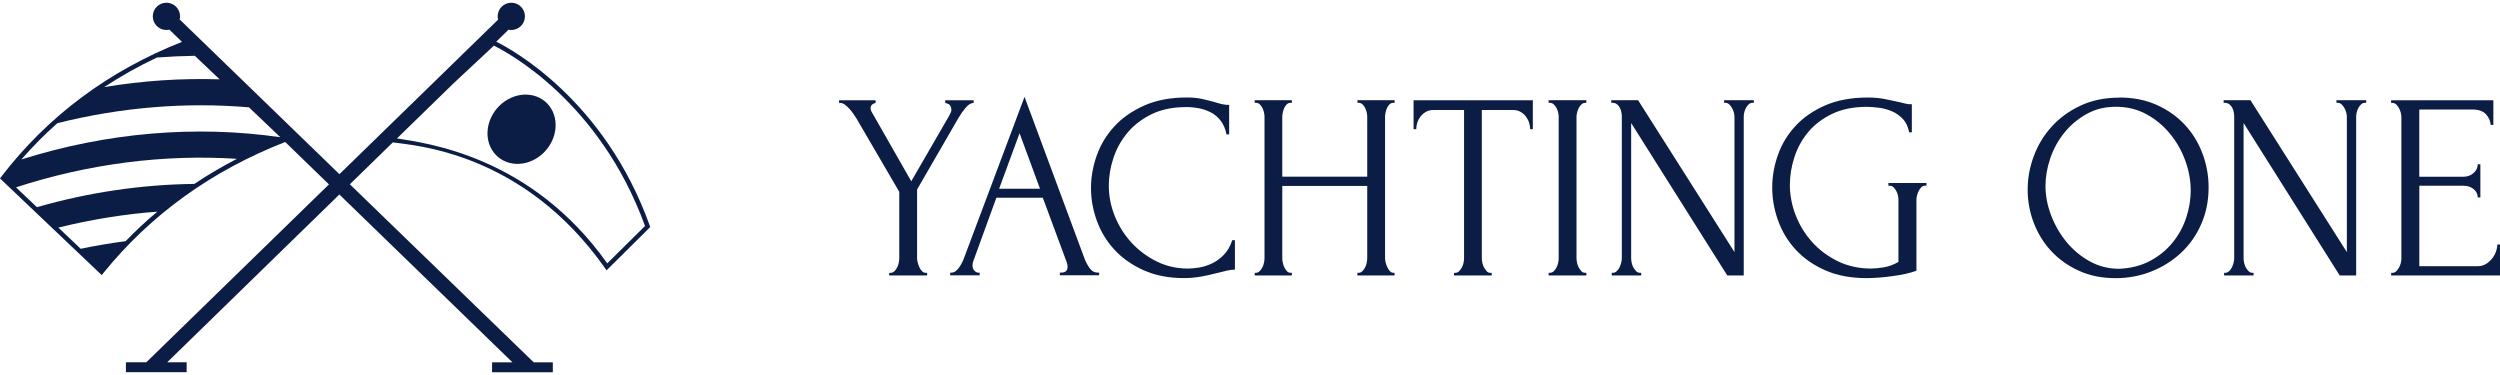
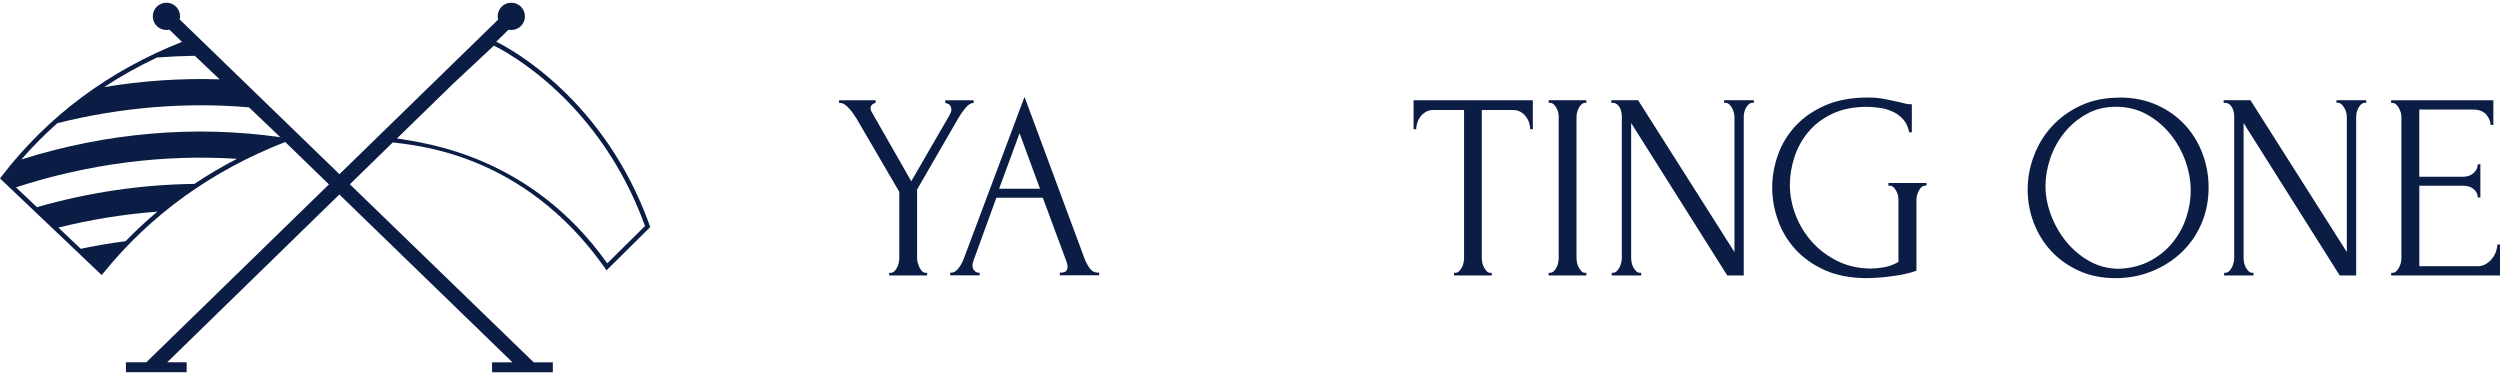
<svg xmlns="http://www.w3.org/2000/svg" width="280" height="42" viewBox="0 0 280 42" fill="none">
  <path d="M2.4 17.854C3.657 16.412 4.999 15.056 6.427 13.794C13.568 12.008 20.822 11.42 27.883 12.021L30.898 14.891L31.388 15.367C21.913 14.005 12.001 14.832 2.394 17.86M21.774 20.598C15.909 20.664 9.971 21.53 4.133 23.203L1.792 20.981C9.958 18.329 18.362 17.265 26.535 17.787C24.881 18.647 23.288 19.579 21.767 20.598M14.071 27.011C12.391 27.23 10.712 27.514 9.039 27.864L6.539 25.491C10.222 24.578 13.925 23.983 17.621 23.705C16.378 24.743 15.195 25.848 14.071 27.011ZM17.602 6.441C19.01 6.335 20.418 6.269 21.82 6.249L24.597 8.887C20.319 8.748 15.988 9.033 11.67 9.754C13.542 8.524 15.519 7.413 17.595 6.434M59.767 40.573L20.121 2.176C20.147 2.064 20.167 1.951 20.167 1.832C20.167 0.986 19.486 0.305 18.64 0.305C17.793 0.305 17.112 0.986 17.112 1.832C17.112 2.678 17.793 3.36 18.64 3.36C18.752 3.36 18.864 3.346 18.97 3.32L20.379 4.689C12.133 7.948 5.323 13.033 0.139 19.797L0 19.983L11.393 30.813L11.565 30.595C16.848 24.062 23.704 19.116 31.943 15.903L57.393 40.58H55.112V41.697H61.916V40.58H59.761L59.767 40.573Z" fill="#0C1D45" />
  <path d="M68.01 29.491C59.467 17.457 47.744 16.029 44.458 15.506L50.799 9.33L55.315 5.112C56.697 5.786 67.151 11.274 72.242 25.312L68.01 29.497V29.491ZM72.778 25.286C67.693 11.089 57.173 5.456 55.58 4.669L56.955 3.326C57.054 3.346 57.16 3.36 57.266 3.36C58.112 3.36 58.793 2.678 58.793 1.832C58.793 0.986 58.112 0.305 57.266 0.305C56.419 0.305 55.738 0.986 55.738 1.832C55.738 1.958 55.758 2.083 55.791 2.196L16.389 40.573H14.102V41.69H20.905V40.573H18.73L43.995 15.949C46.309 16.286 58.562 16.967 67.759 30.026L67.931 30.278L72.824 25.431L72.771 25.279L72.778 25.286Z" fill="#0C1D45" />
-   <path d="M56.378 17.979C54.593 17.06 54.063 14.746 55.188 12.809C56.312 10.871 58.672 10.051 60.451 10.97C62.236 11.889 62.765 14.204 61.641 16.141C60.517 18.078 58.156 18.898 56.378 17.979Z" fill="#0C1D45" />
  <path d="M93.961 11.23H98.067V11.528C97.928 11.548 97.803 11.607 97.684 11.707C97.565 11.806 97.505 11.958 97.505 12.15C97.505 12.249 97.538 12.361 97.598 12.48L102.061 20.302L106.345 12.897C106.425 12.738 106.478 12.619 106.511 12.54C106.537 12.46 106.557 12.361 106.557 12.242C106.517 11.925 106.405 11.726 106.213 11.647C106.021 11.568 105.909 11.528 105.869 11.528V11.23H109.05V11.528C108.752 11.528 108.448 11.713 108.144 12.077C107.833 12.447 107.575 12.817 107.357 13.194L102.715 21.221V28.925C102.715 29.083 102.742 29.255 102.788 29.427C102.841 29.606 102.901 29.778 102.98 29.95C103.059 30.122 103.158 30.26 103.277 30.379C103.396 30.498 103.535 30.558 103.694 30.558H103.839V30.855H99.588V30.558H99.74C99.899 30.558 100.037 30.505 100.157 30.393C100.276 30.287 100.381 30.141 100.467 29.976C100.56 29.811 100.619 29.632 100.659 29.441C100.699 29.255 100.719 29.077 100.719 28.918V21.486L95.931 13.28C95.832 13.122 95.713 12.943 95.574 12.745C95.435 12.546 95.29 12.354 95.131 12.183C94.973 12.004 94.801 11.852 94.622 11.72C94.444 11.594 94.278 11.528 94.12 11.528H93.974V11.23H93.961Z" fill="#0C1D45" />
  <path d="M111.897 21.136H116.479L114.191 14.921L111.903 21.136H111.897ZM118.707 30.532H118.853C119.329 30.532 119.567 30.314 119.567 29.878C119.567 29.719 119.534 29.554 119.474 29.375L116.796 22.148H111.593L109.007 29.256C108.948 29.415 108.921 29.567 108.921 29.706C108.921 29.963 108.987 30.169 109.133 30.314C109.272 30.459 109.417 30.539 109.576 30.539H109.721V30.836H106.422V30.539H106.567C106.825 30.539 107.076 30.387 107.328 30.076C107.572 29.772 107.777 29.408 107.936 28.991L114.747 10.848L121.412 28.813C121.55 29.21 121.742 29.593 121.993 29.97C122.245 30.347 122.562 30.532 122.959 30.532H123.104V30.83H118.701V30.532H118.707Z" fill="#0C1D45" />
-   <path d="M132.817 11.996C131.349 11.996 130.073 12.26 128.995 12.783C127.918 13.305 127.018 13.993 126.304 14.832C125.59 15.679 125.061 16.624 124.711 17.676C124.36 18.727 124.188 19.765 124.188 20.797C124.188 21.967 124.413 23.111 124.869 24.235C125.326 25.352 125.954 26.344 126.76 27.21C127.56 28.07 128.499 28.764 129.571 29.293C130.642 29.816 131.799 30.08 133.049 30.08C133.406 30.08 133.829 30.04 134.311 29.961C134.794 29.882 135.277 29.73 135.753 29.498C136.229 29.273 136.672 28.949 137.075 28.533C137.479 28.116 137.796 27.574 138.014 26.9H138.312V30.199C138.014 30.199 137.703 30.239 137.373 30.318C137.042 30.398 136.685 30.49 136.288 30.583C135.773 30.721 135.204 30.847 134.576 30.966C133.948 31.085 133.293 31.145 132.599 31.145C130.873 31.145 129.359 30.847 128.05 30.252C126.741 29.657 125.65 28.883 124.783 27.931C123.917 26.979 123.269 25.901 122.839 24.704C122.41 23.508 122.191 22.291 122.191 21.061C122.191 19.831 122.41 18.615 122.839 17.404C123.269 16.195 123.93 15.11 124.816 14.145C125.702 13.186 126.827 12.406 128.169 11.811C129.518 11.216 131.105 10.918 132.93 10.918C133.584 10.918 134.173 10.977 134.702 11.097C135.224 11.216 135.7 11.335 136.117 11.454C136.414 11.553 136.685 11.626 136.936 11.678C137.188 11.731 137.426 11.751 137.664 11.751V15.051H137.366C137.247 14.436 137.029 13.927 136.712 13.517C136.394 13.107 136.024 12.796 135.594 12.578C135.164 12.359 134.708 12.207 134.225 12.115C133.736 12.029 133.267 11.982 132.811 11.982" fill="#0C1D45" />
-   <path d="M152.032 30.553H152.178C152.317 30.553 152.449 30.5 152.568 30.387C152.687 30.275 152.793 30.136 152.879 29.971C152.971 29.806 153.031 29.627 153.071 29.435C153.11 29.25 153.13 29.072 153.13 28.913V20.826H143.615V28.913C143.615 29.072 143.635 29.244 143.675 29.435C143.714 29.627 143.774 29.799 143.853 29.958C143.933 30.116 144.025 30.255 144.138 30.374C144.243 30.493 144.382 30.553 144.541 30.553H144.693V30.85H140.527V30.553H140.673C140.812 30.553 140.944 30.5 141.063 30.387C141.182 30.275 141.288 30.136 141.374 29.971C141.466 29.806 141.526 29.627 141.565 29.435C141.605 29.25 141.625 29.072 141.625 28.913V13.064C141.625 12.925 141.605 12.766 141.565 12.588C141.526 12.409 141.466 12.244 141.387 12.085C141.308 11.926 141.208 11.794 141.089 11.682C140.97 11.576 140.832 11.516 140.673 11.516H140.527V11.219H144.693V11.516H144.541C144.382 11.516 144.243 11.569 144.124 11.682C144.005 11.787 143.913 11.926 143.84 12.085C143.767 12.244 143.714 12.409 143.675 12.588C143.635 12.766 143.615 12.925 143.615 13.064V19.788H153.13V13.064C153.13 12.925 153.11 12.766 153.071 12.588C153.031 12.409 152.971 12.244 152.892 12.085C152.813 11.926 152.714 11.794 152.594 11.682C152.475 11.576 152.337 11.516 152.178 11.516H152.032V11.219H156.198V11.516H156.053C155.894 11.516 155.755 11.569 155.636 11.682C155.517 11.787 155.424 11.926 155.352 12.085C155.279 12.244 155.226 12.409 155.186 12.588C155.147 12.766 155.127 12.925 155.127 13.064V28.913C155.127 29.072 155.153 29.244 155.2 29.435C155.253 29.627 155.312 29.799 155.391 29.958C155.471 30.116 155.563 30.255 155.676 30.374C155.782 30.493 155.907 30.553 156.046 30.553H156.191V30.85H152.026V30.553H152.032Z" fill="#0C1D45" />
  <path d="M166.929 30.558H167.075V30.855H162.85V30.558H162.995C163.154 30.558 163.293 30.498 163.412 30.379C163.531 30.26 163.636 30.122 163.722 29.963C163.815 29.804 163.875 29.632 163.914 29.441C163.954 29.255 163.974 29.077 163.974 28.918V12.322H160.522C160.205 12.322 159.927 12.394 159.689 12.533C159.451 12.672 159.253 12.844 159.094 13.055C158.935 13.267 158.816 13.492 158.737 13.743C158.658 13.994 158.618 14.232 158.618 14.47H158.32V11.23H171.677V14.47H171.379C171.379 14.232 171.34 13.988 171.26 13.743C171.181 13.492 171.062 13.267 170.903 13.055C170.745 12.844 170.546 12.672 170.308 12.533C170.07 12.394 169.792 12.322 169.475 12.322H165.964V28.918C165.964 29.077 165.984 29.249 166.023 29.441C166.063 29.632 166.129 29.804 166.215 29.963C166.308 30.122 166.407 30.26 166.513 30.379C166.619 30.498 166.757 30.558 166.916 30.558" fill="#0C1D45" />
  <path d="M173.441 11.225H177.667V11.523H177.514C177.376 11.523 177.25 11.576 177.131 11.688C177.012 11.794 176.913 11.926 176.833 12.072C176.754 12.224 176.688 12.389 176.642 12.574C176.589 12.766 176.569 12.925 176.569 13.064V28.913C176.569 29.072 176.589 29.244 176.628 29.435C176.668 29.627 176.734 29.799 176.82 29.958C176.913 30.116 177.012 30.255 177.118 30.374C177.224 30.493 177.362 30.553 177.521 30.553H177.673V30.85H173.448V30.553H173.593C173.752 30.553 173.891 30.5 174.01 30.387C174.129 30.282 174.235 30.136 174.321 29.971C174.407 29.806 174.473 29.627 174.513 29.435C174.552 29.25 174.572 29.072 174.572 28.913V13.064C174.572 12.925 174.552 12.766 174.513 12.588C174.473 12.409 174.407 12.244 174.321 12.085C174.228 11.926 174.129 11.794 174.01 11.682C173.891 11.576 173.752 11.516 173.593 11.516H173.448V11.219L173.441 11.225Z" fill="#0C1D45" />
  <path d="M183.668 30.553H183.813V30.85H180.514V30.553H180.666C180.805 30.553 180.937 30.493 181.069 30.374C181.195 30.255 181.301 30.116 181.38 29.958C181.459 29.799 181.525 29.627 181.572 29.435C181.625 29.25 181.644 29.072 181.644 28.913V13.064C181.644 12.925 181.631 12.766 181.598 12.588C181.565 12.409 181.512 12.244 181.433 12.085C181.354 11.926 181.248 11.794 181.109 11.682C180.97 11.576 180.805 11.516 180.606 11.516H180.461V11.219H183.463L194.26 28.232V13.064C194.26 12.925 194.234 12.766 194.188 12.588C194.135 12.409 194.069 12.244 193.976 12.085C193.884 11.926 193.784 11.794 193.665 11.682C193.546 11.576 193.407 11.516 193.249 11.516H193.097V11.219H196.429V11.516H196.277C196.118 11.516 195.98 11.569 195.861 11.682C195.742 11.787 195.636 11.926 195.55 12.085C195.464 12.244 195.398 12.409 195.358 12.588C195.318 12.766 195.299 12.925 195.299 13.064V30.85H193.454L182.689 13.778V28.913C182.689 29.072 182.709 29.244 182.749 29.435C182.788 29.627 182.855 29.799 182.94 29.958C183.033 30.116 183.132 30.255 183.251 30.374C183.37 30.493 183.509 30.553 183.668 30.553Z" fill="#0C1D45" />
  <path d="M211.514 20.496H215.766V20.794H215.62C215.462 20.794 215.323 20.847 215.204 20.959C215.085 21.065 214.986 21.204 214.906 21.363C214.827 21.521 214.761 21.686 214.714 21.865C214.662 22.044 214.642 22.202 214.642 22.341V30.315C214.285 30.454 213.875 30.573 213.418 30.672C212.962 30.772 212.486 30.858 211.99 30.924C211.494 30.99 210.992 31.049 210.476 31.089C209.96 31.129 209.484 31.149 209.048 31.149C207.263 31.149 205.709 30.851 204.38 30.256C203.051 29.661 201.953 28.881 201.08 27.922C200.207 26.963 199.559 25.872 199.13 24.662C198.7 23.452 198.488 22.235 198.488 21.006C198.488 19.776 198.7 18.559 199.13 17.349C199.553 16.139 200.214 15.061 201.093 14.109C201.973 13.157 203.084 12.39 204.426 11.801C205.768 11.219 207.355 10.922 209.2 10.922C209.894 10.922 210.536 10.981 211.131 11.1C211.726 11.219 212.248 11.332 212.704 11.431C212.962 11.491 213.187 11.543 213.372 11.596C213.557 11.643 213.723 11.669 213.861 11.669H214.126V14.823H213.828C213.709 14.208 213.478 13.712 213.128 13.335C212.784 12.958 212.38 12.674 211.924 12.476C211.468 12.277 210.985 12.145 210.483 12.072C209.974 12.006 209.504 11.967 209.068 11.967C207.58 11.967 206.291 12.231 205.2 12.754C204.109 13.276 203.216 13.957 202.522 14.79C201.827 15.623 201.312 16.562 200.974 17.6C200.637 18.638 200.465 19.676 200.465 20.708C200.465 21.858 200.684 22.996 201.12 24.113C201.556 25.231 202.171 26.236 202.965 27.115C203.758 27.995 204.717 28.709 205.834 29.258C206.952 29.8 208.202 30.077 209.564 30.077C209.94 30.077 210.403 30.031 210.959 29.945C211.514 29.859 212.07 29.654 212.625 29.337V22.348C212.625 22.209 212.605 22.05 212.566 21.872C212.526 21.693 212.46 21.528 212.374 21.369C212.281 21.21 212.182 21.078 212.063 20.966C211.944 20.853 211.805 20.8 211.646 20.8H211.501V20.503L211.514 20.496Z" fill="#0C1D45" />
  <path d="M237.353 30.104C238.682 30.044 239.852 29.74 240.851 29.198C241.856 28.656 242.696 27.962 243.37 27.115C244.045 26.275 244.547 25.343 244.871 24.331C245.202 23.32 245.36 22.321 245.36 21.329C245.36 20.238 245.162 19.141 244.765 18.03C244.369 16.919 243.8 15.914 243.066 15.008C242.332 14.109 241.453 13.375 240.428 12.806C239.403 12.244 238.259 11.96 236.989 11.96C235.72 11.96 234.655 12.231 233.683 12.78C232.711 13.322 231.878 14.023 231.197 14.876C230.51 15.729 229.987 16.681 229.63 17.732C229.273 18.784 229.095 19.815 229.095 20.827C229.095 21.918 229.306 23.016 229.723 24.113C230.139 25.211 230.715 26.209 231.448 27.102C232.182 27.995 233.055 28.715 234.054 29.271C235.059 29.826 236.156 30.104 237.346 30.104M237.366 10.922C238.914 10.922 240.302 11.193 241.532 11.742C242.762 12.291 243.807 13.025 244.673 13.944C245.532 14.863 246.2 15.934 246.663 17.157C247.126 18.374 247.364 19.65 247.364 20.979C247.364 22.467 247.093 23.835 246.544 25.085C246.002 26.335 245.248 27.406 244.296 28.299C243.344 29.191 242.239 29.892 240.977 30.395C239.72 30.897 238.371 31.155 236.95 31.155C235.422 31.155 234.047 30.878 232.83 30.322C231.614 29.767 230.582 29.033 229.736 28.12C228.89 27.208 228.242 26.156 227.785 24.966C227.329 23.776 227.098 22.54 227.098 21.25C227.098 19.961 227.322 18.724 227.785 17.488C228.242 16.251 228.909 15.147 229.795 14.175C230.675 13.203 231.753 12.423 233.022 11.828C234.292 11.233 235.74 10.935 237.366 10.935" fill="#0C1D45" />
  <path d="M252.254 30.553H252.399V30.85H249.1V30.553H249.252C249.391 30.553 249.523 30.493 249.655 30.374C249.787 30.255 249.887 30.116 249.966 29.958C250.045 29.799 250.111 29.627 250.158 29.435C250.211 29.25 250.23 29.072 250.23 28.913V13.064C250.23 12.925 250.217 12.766 250.184 12.588C250.151 12.409 250.098 12.244 250.019 12.085C249.939 11.926 249.827 11.794 249.695 11.682C249.556 11.576 249.391 11.516 249.192 11.516H249.047V11.219H252.049L262.846 28.232V13.064C262.846 12.925 262.82 12.766 262.774 12.588C262.721 12.409 262.655 12.244 262.562 12.085C262.469 11.926 262.37 11.794 262.251 11.682C262.132 11.576 261.993 11.516 261.835 11.516H261.683V11.219H265.015V11.516H264.87C264.711 11.516 264.572 11.569 264.453 11.682C264.334 11.787 264.228 11.926 264.142 12.085C264.056 12.244 263.99 12.409 263.951 12.588C263.911 12.766 263.891 12.925 263.891 13.064V30.85H262.046L251.282 13.778V28.913C251.282 29.072 251.302 29.244 251.341 29.435C251.381 29.627 251.447 29.799 251.533 29.958C251.626 30.116 251.725 30.255 251.844 30.374C251.963 30.493 252.102 30.553 252.26 30.553" fill="#0C1D45" />
  <path d="M267.805 30.558H267.95C268.109 30.558 268.248 30.505 268.367 30.393C268.486 30.28 268.592 30.148 268.677 29.989C268.763 29.831 268.836 29.659 268.882 29.487C268.929 29.308 268.955 29.143 268.955 28.984V13.075C268.955 12.936 268.929 12.778 268.882 12.599C268.83 12.421 268.763 12.255 268.677 12.097C268.585 11.938 268.486 11.806 268.367 11.693C268.248 11.588 268.109 11.528 267.95 11.528H267.805V11.23H279.257V13.994H278.959C278.92 13.538 278.741 13.135 278.424 12.791C278.106 12.447 277.61 12.269 276.936 12.269H270.959V19.793H275.898C276.354 19.793 276.738 19.654 277.042 19.377C277.353 19.099 277.505 18.775 277.505 18.398H277.802V22.114H277.505C277.505 21.757 277.359 21.453 277.062 21.195C276.764 20.937 276.381 20.805 275.905 20.805H270.965V29.817H277.478C277.855 29.817 278.179 29.725 278.457 29.546C278.735 29.368 278.966 29.156 279.158 28.905C279.343 28.654 279.482 28.389 279.574 28.105C279.667 27.82 279.707 27.576 279.707 27.378H280.004V30.855H267.811V30.558H267.805Z" fill="#0C1D45" />
</svg>